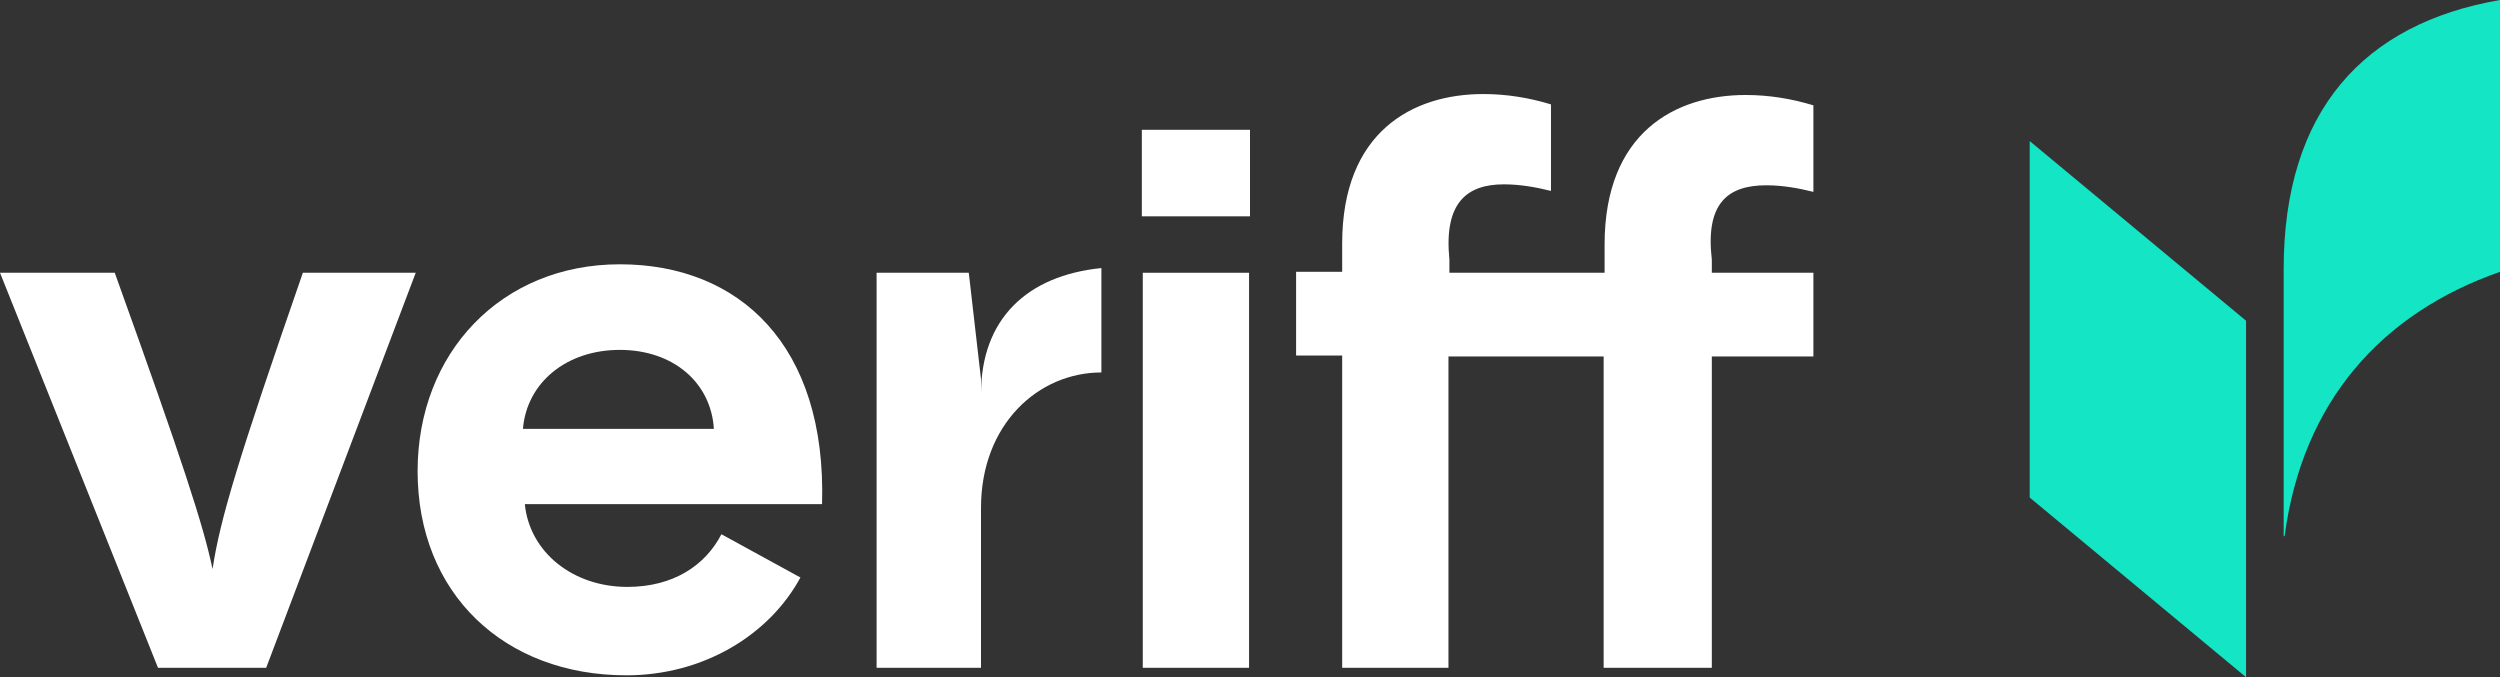
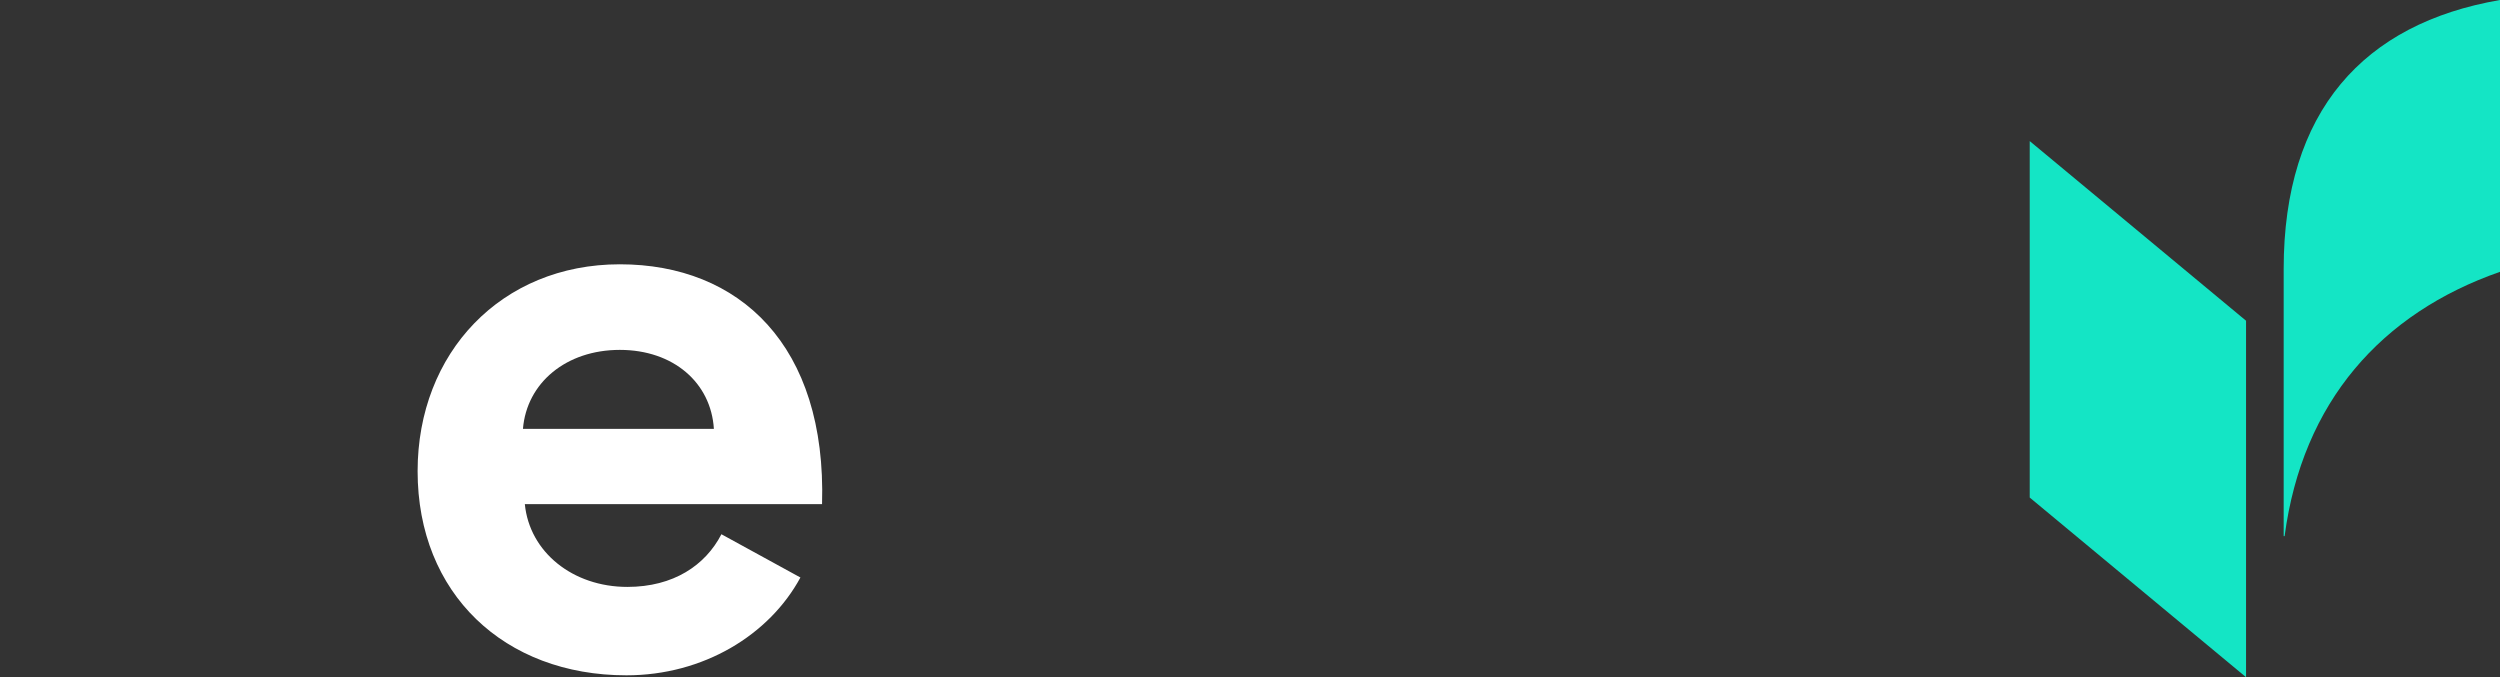
<svg xmlns="http://www.w3.org/2000/svg" version="1.1" id="Layer_1" x="0px" y="0px" viewBox="0 0 265.8 72" style="enable-background:new 0 0 265.8 72;" xml:space="preserve">
  <rect x="0" y="0" width="265.8" height="72" fill="#333333" stroke="none" />
  <style type="text/css">
  .st0{fill:#FFFFFF;}
	.st1{fill:#14E5C5;}
 </style>
  <g>
-     <path class="st0" d="M22.6,60.5c-1-4.7-3.1-11.2-10.4-31.5H0l16.8,42h11.5l15.9-42h-12C25.3,48.9,23.4,55.2,22.6,60.5L22.6,60.5z">
-   </path>
-     <path class="st0" d="M65.9,28.1c-12.6,0-21.5,9.4-21.5,22c0,13,9.2,21.7,22.2,21.7c8.2,0,15.2-4.3,18.5-10.4l-8.4-4.6   c-1.7,3.3-5.1,5.6-10,5.6c-5.8,0-10.4-3.7-10.9-8.8h31.6C87.9,36.7,78.6,28.1,65.9,28.1L65.9,28.1z M55.6,45.6   c0.4-4.9,4.6-8.4,10.3-8.4s9.7,3.5,10,8.4L55.6,45.6z">
-   </path>
-     <path class="st0" d="M132.8,29h-11.3v42h11.3V29z">
-   </path>
-     <path class="st0" d="M187.8,19.7c1.7,0,3.4,0.3,5,0.7v-9.2c-2.3-0.7-4.7-1.1-7.2-1.1c-7.5,0-15,4-15,15.9v3h-16.5v-1.4   c-0.6-6,1.8-8,5.8-8c1.7,0,3.4,0.3,5,0.7v-9.2c-2.3-0.7-4.7-1.1-7.2-1.1c-7.5,0-15,4-15,15.9v3h-4.9v8.9h4.9V71h11.3V37.9h16.5V71   H182V37.9h10.8V29H182v-1.4C181.3,21.6,183.7,19.7,187.8,19.7z">
-   </path>
-     <path class="st0" d="M104.3,41.9v-1.6L103,29h-9.8v42h11.1V54c0-8.9,6.1-14.4,12.8-14.4V28.5C109.2,29.3,104.3,33.9,104.3,41.9   L104.3,41.9z">
-   </path>
-     <path class="st0" d="M132.9,13.8h-11.5V23h11.5V13.8z">
+     <path class="st0" d="M65.9,28.1c-12.6,0-21.5,9.4-21.5,22c0,13,9.2,21.7,22.2,21.7c8.2,0,15.2-4.3,18.5-10.4l-8.4-4.6   c-1.7,3.3-5.1,5.6-10,5.6c-5.8,0-10.4-3.7-10.9-8.8h31.6C87.9,36.7,78.6,28.1,65.9,28.1L65.9,28.1z M55.6,45.6   c0.4-4.9,4.6-8.4,10.3-8.4s9.7,3.5,10,8.4L55.6,45.6">
  </path>
    <path class="st1" d="M242.8,28.6V57h0.1c1.9-14.3,10.3-23.7,22.9-28.1V0C251.3,2.5,242.8,11.8,242.8,28.6z">
  </path>
    <path class="st1" d="M215.8,52.9l23,19.1V34.1l-23-19.1V52.9z">
  </path>
  </g>
</svg>